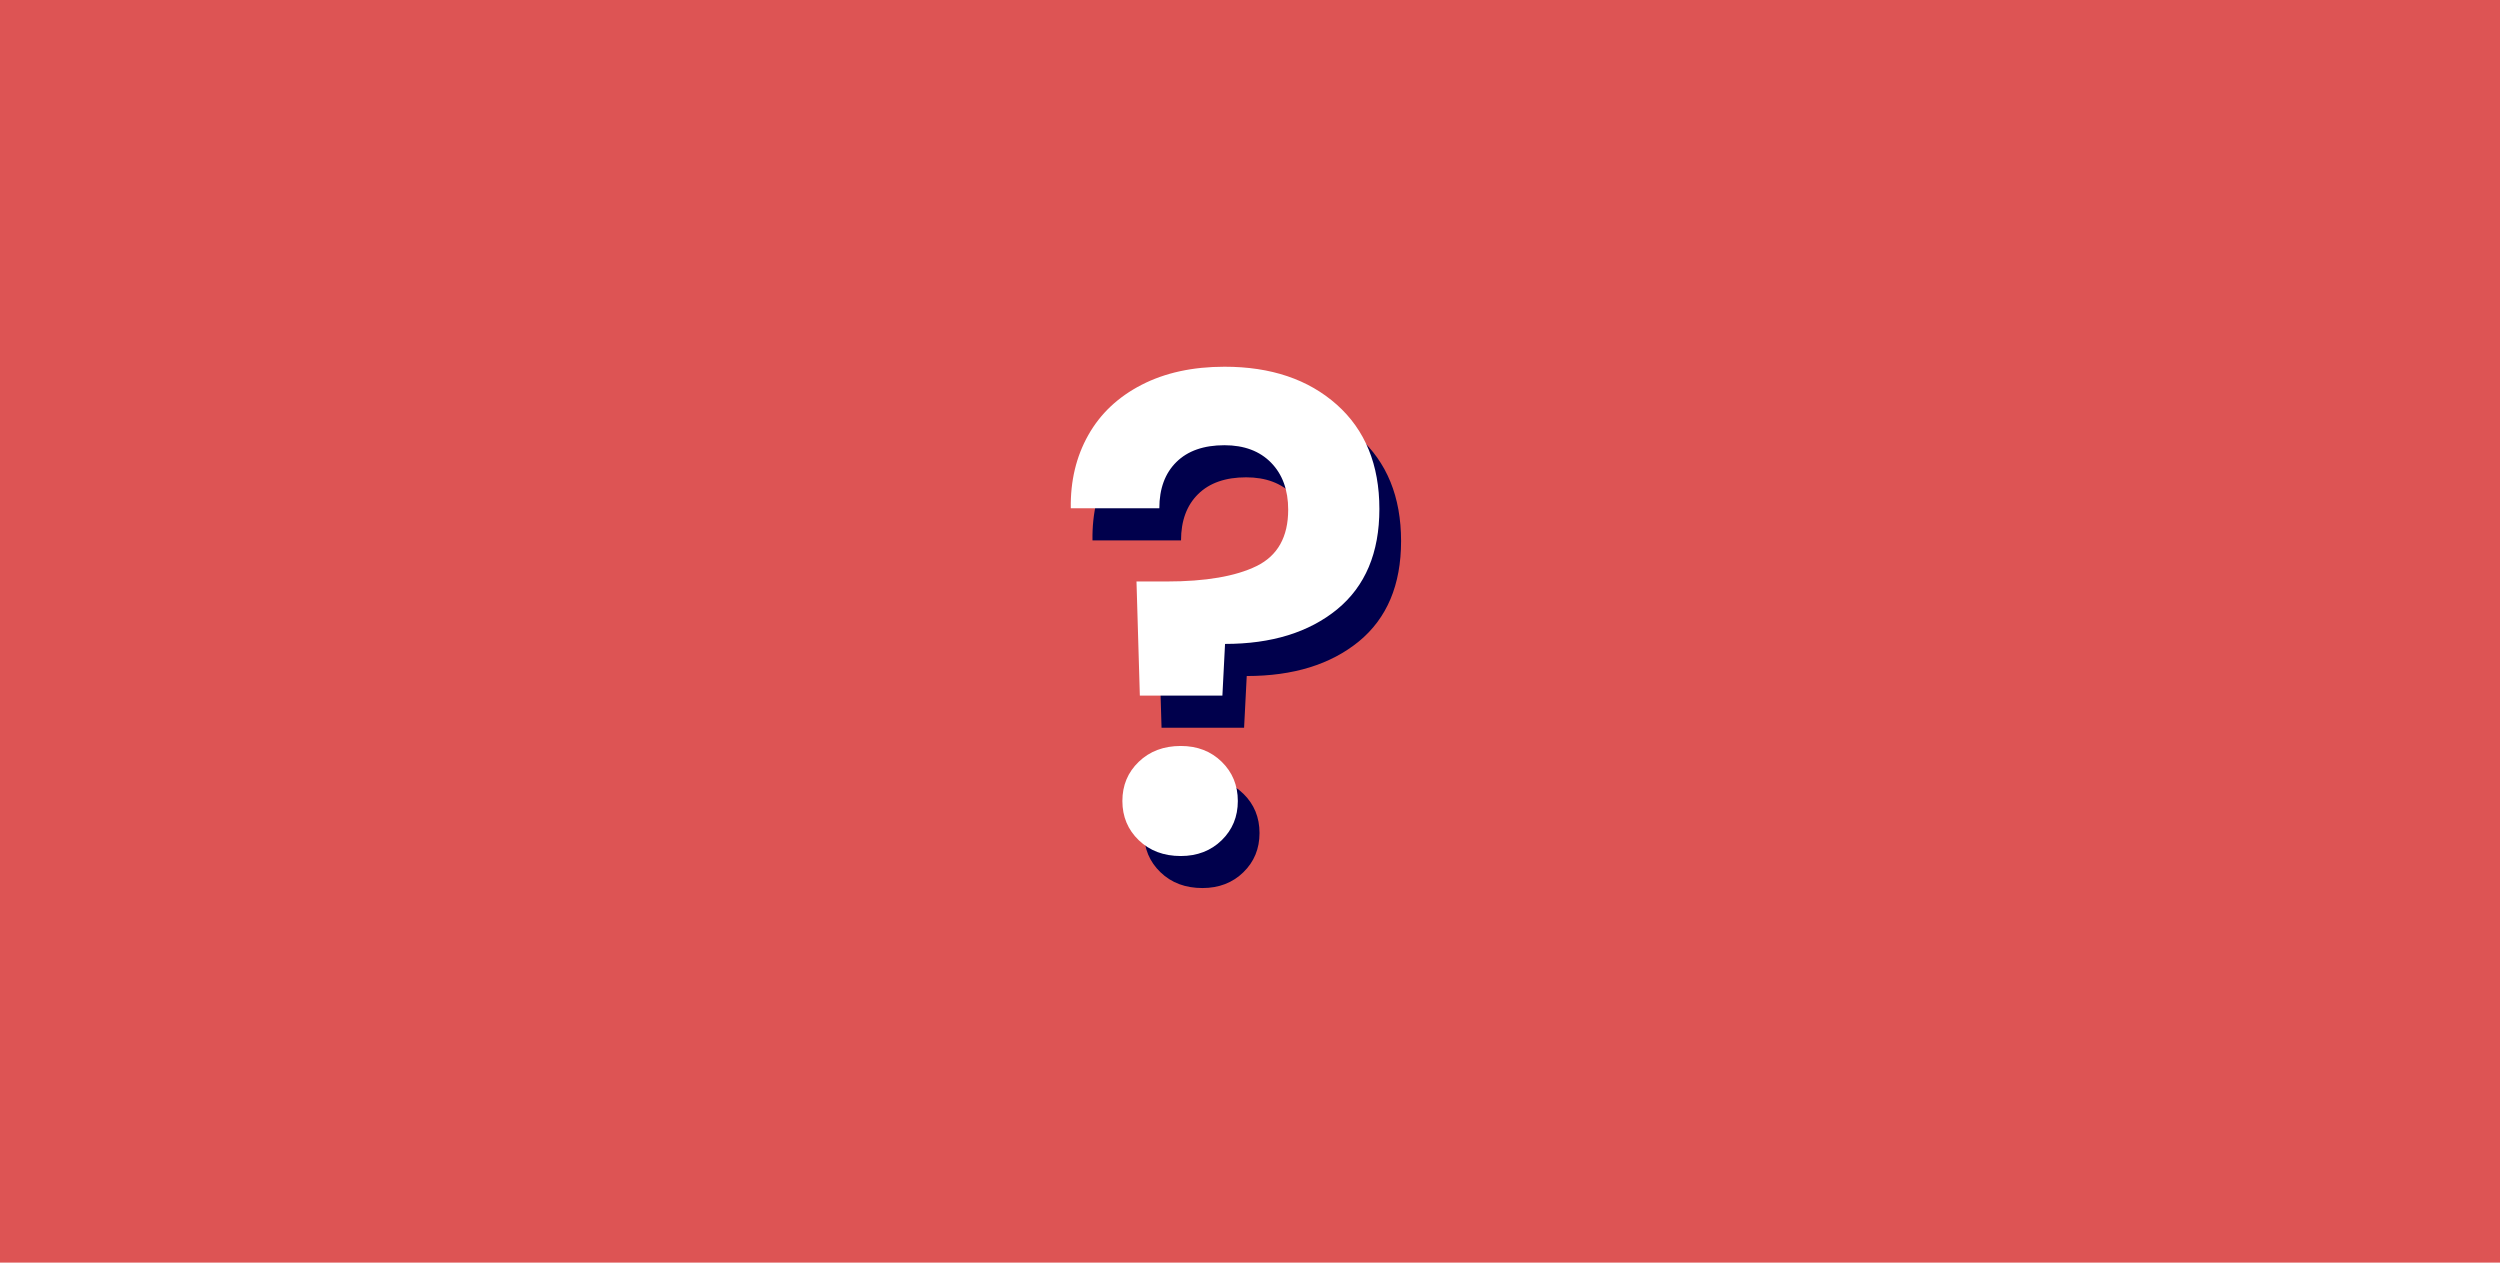
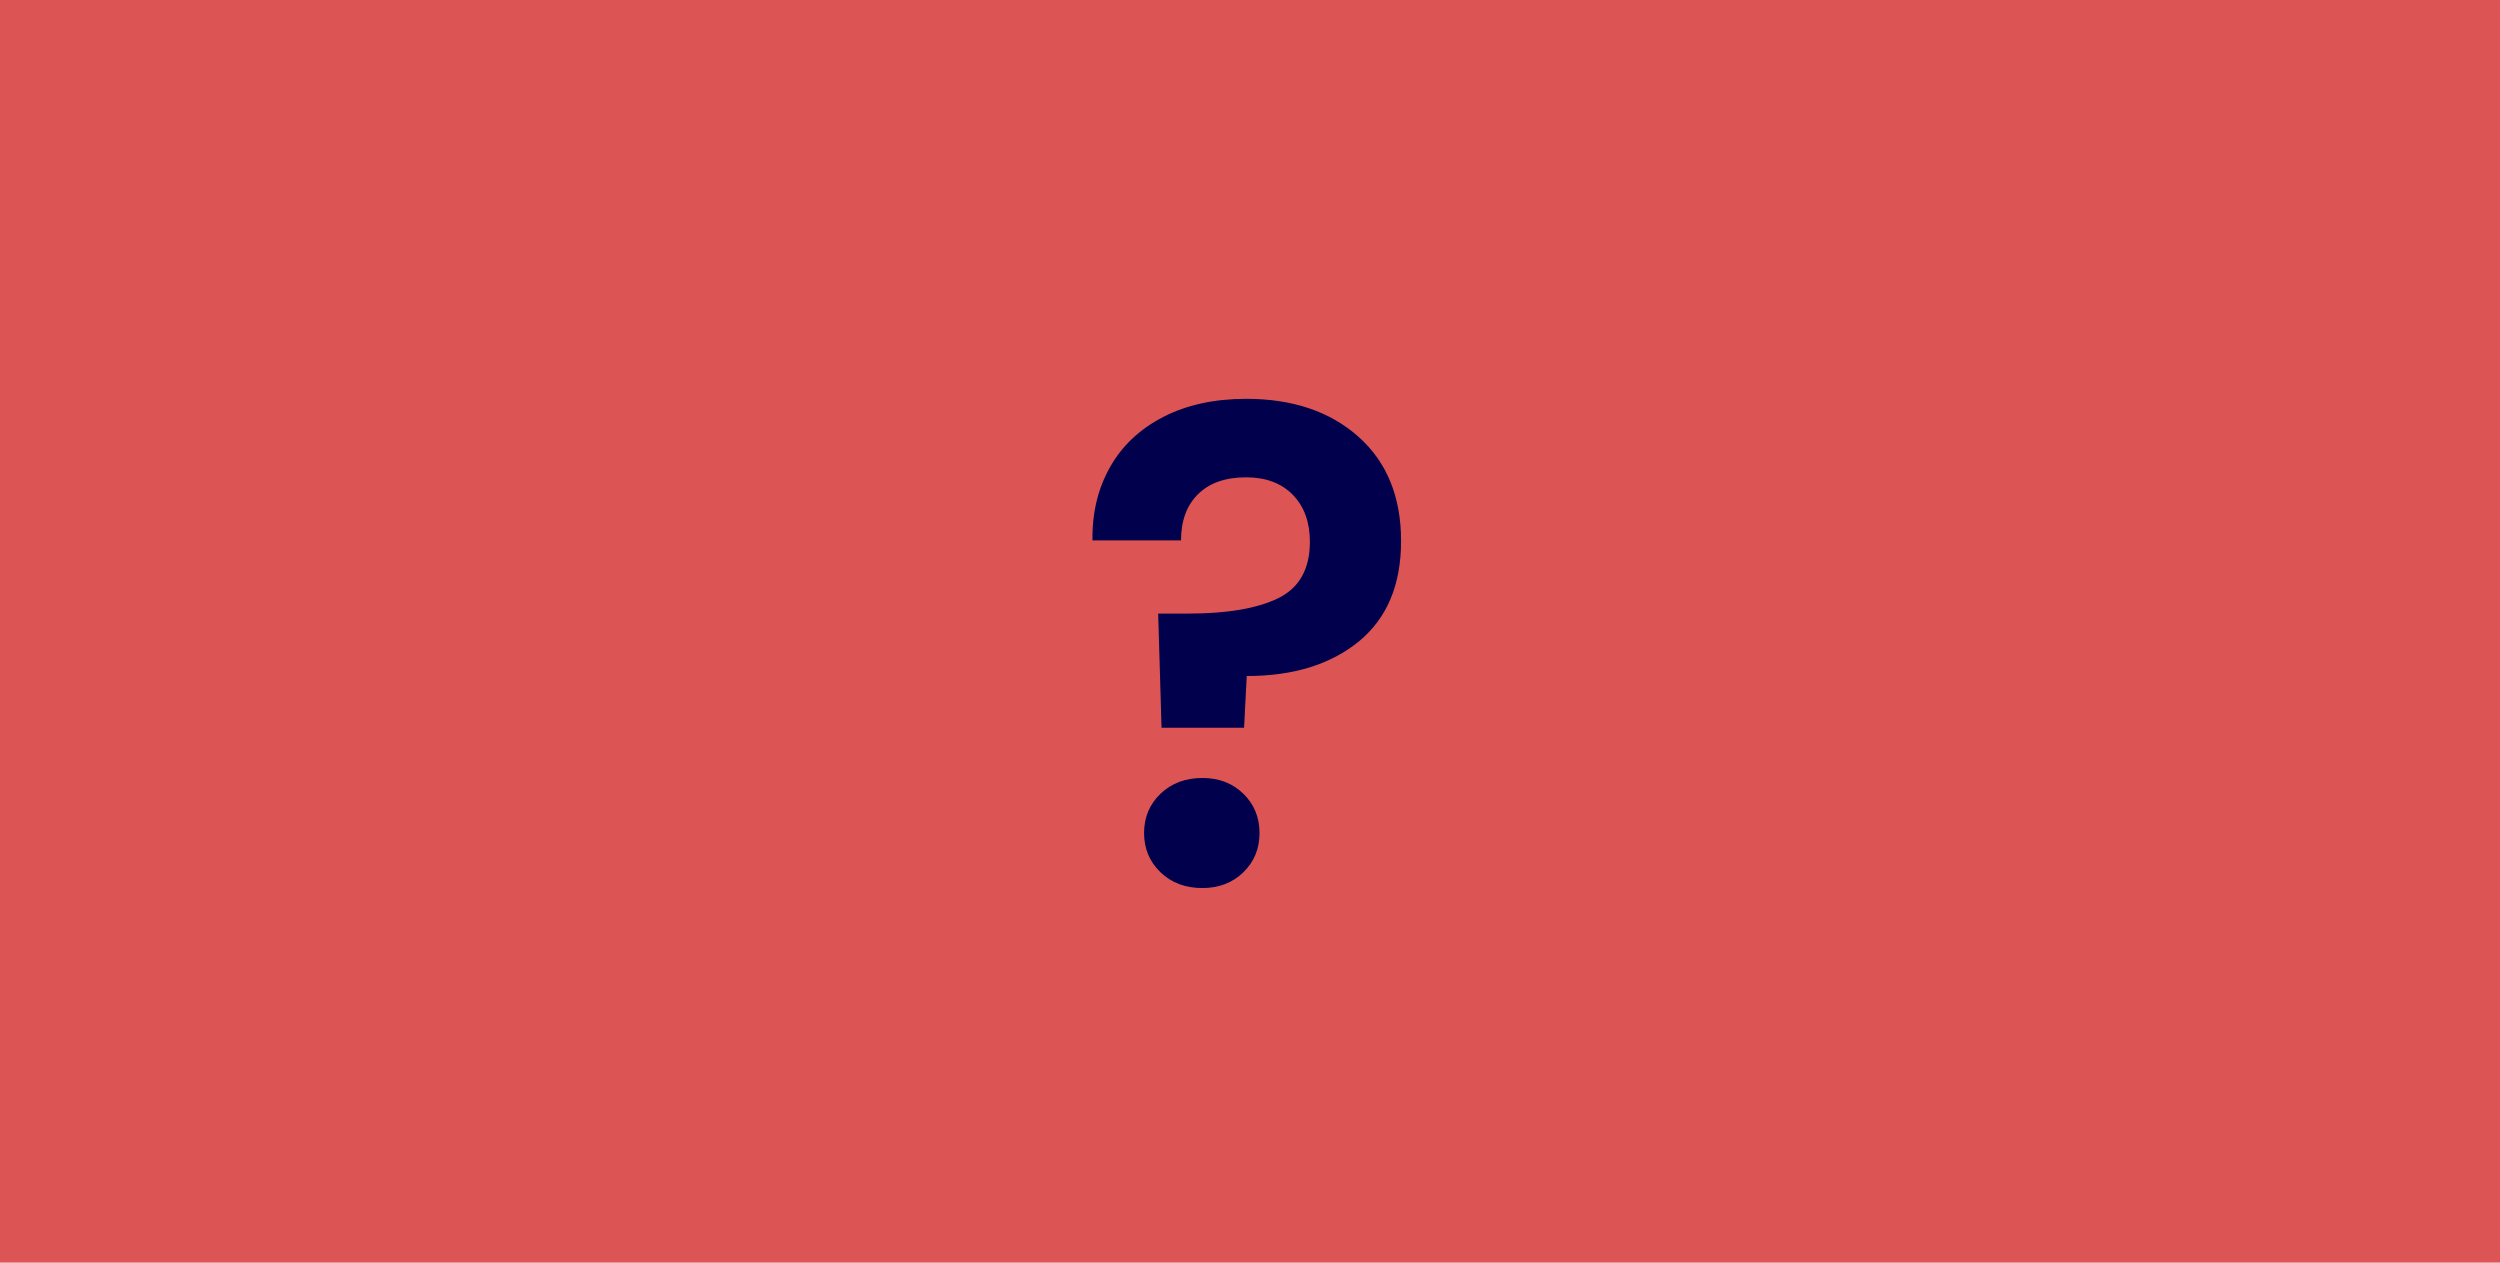
<svg xmlns="http://www.w3.org/2000/svg" version="1.1" id="Layer_1" x="0px" y="0px" width="2834.6px" height="1431.6px" viewBox="1516.9 -181.9 2834.6 1431.6" enable-background="new 1516.9 -181.9 2834.6 1431.6" xml:space="preserve">
  <rect x="1516.9" y="-181.9" fill="#DD5454" width="2834.6" height="1431.6" />
-   <rect x="2452.6" y="69" display="none" fill="#DD5454" width="906.5" height="906.5" />
  <g enable-background="new    ">
    <path fill="#00004C" d="M3057.2,313.3c32.2,28.7,48.3,68.1,48.3,118.3c0,49.7-16,87.6-47.9,113.8c-32,26.1-74.3,39.2-127.1,39.2   l-3,58.6h-93.6l-3.8-129.4h34.2c44.1,0,78.1-5.8,102-17.5c23.8-11.7,35.8-33,35.8-63.9c0-22.3-6.5-40.1-19.4-53.3   c-12.9-13.2-30.6-19.8-52.9-19.8c-23.3,0-41.5,6.3-54.4,19c-12.9,12.7-19.4,30.2-19.4,52.5h-100.4c-0.5-30.9,6.1-58.6,19.8-82.9   c13.7-24.4,33.9-43.4,60.5-57.1c26.6-13.7,58-20.5,94-20.5C2982.5,270.3,3024.9,284.6,3057.2,313.3z M2832.7,807.1   c-12.4-11.9-18.6-26.8-18.6-44.5c0-17.8,6.2-32.6,18.6-44.5c12.4-11.9,28.3-17.9,47.6-17.9c18.8,0,34.2,6,46.4,17.9   c12.2,11.9,18.3,26.8,18.3,44.5c0,17.8-6.1,32.6-18.3,44.5c-12.2,11.9-27.7,17.9-46.4,17.9C2861,825,2845.1,819.1,2832.7,807.1z" />
  </g>
  <g enable-background="new    ">
-     <path fill="#FFFFFF" d="M3032.6,276.9c32.2,28.7,48.3,68.1,48.3,118.3c0,49.7-16,87.6-47.9,113.8c-32,26.1-74.3,39.2-127.1,39.2   l-3,58.6h-93.6l-3.8-129.4h34.2c44.1,0,78.1-5.8,102-17.5c23.8-11.7,35.8-33,35.8-63.9c0-22.3-6.5-40.1-19.4-53.3   c-12.9-13.2-30.6-19.8-52.9-19.8c-23.3,0-41.5,6.3-54.4,19c-12.9,12.7-19.4,30.2-19.4,52.5h-100.4c-0.5-30.9,6.1-58.6,19.8-82.9   c13.7-24.4,33.9-43.4,60.5-57.1c26.6-13.7,58-20.5,94-20.5C2957.9,233.9,3000.3,248.2,3032.6,276.9z M2808.1,770.8   c-12.4-11.9-18.6-26.8-18.6-44.5c0-17.8,6.2-32.6,18.6-44.5c12.4-11.9,28.3-17.9,47.6-17.9c18.8,0,34.2,6,46.4,17.9   c12.2,11.9,18.3,26.8,18.3,44.5c0,17.8-6.1,32.6-18.3,44.5c-12.2,11.9-27.7,17.9-46.4,17.9C2836.4,788.7,2820.5,782.7,2808.1,770.8   z" />
-   </g>
+     </g>
</svg>